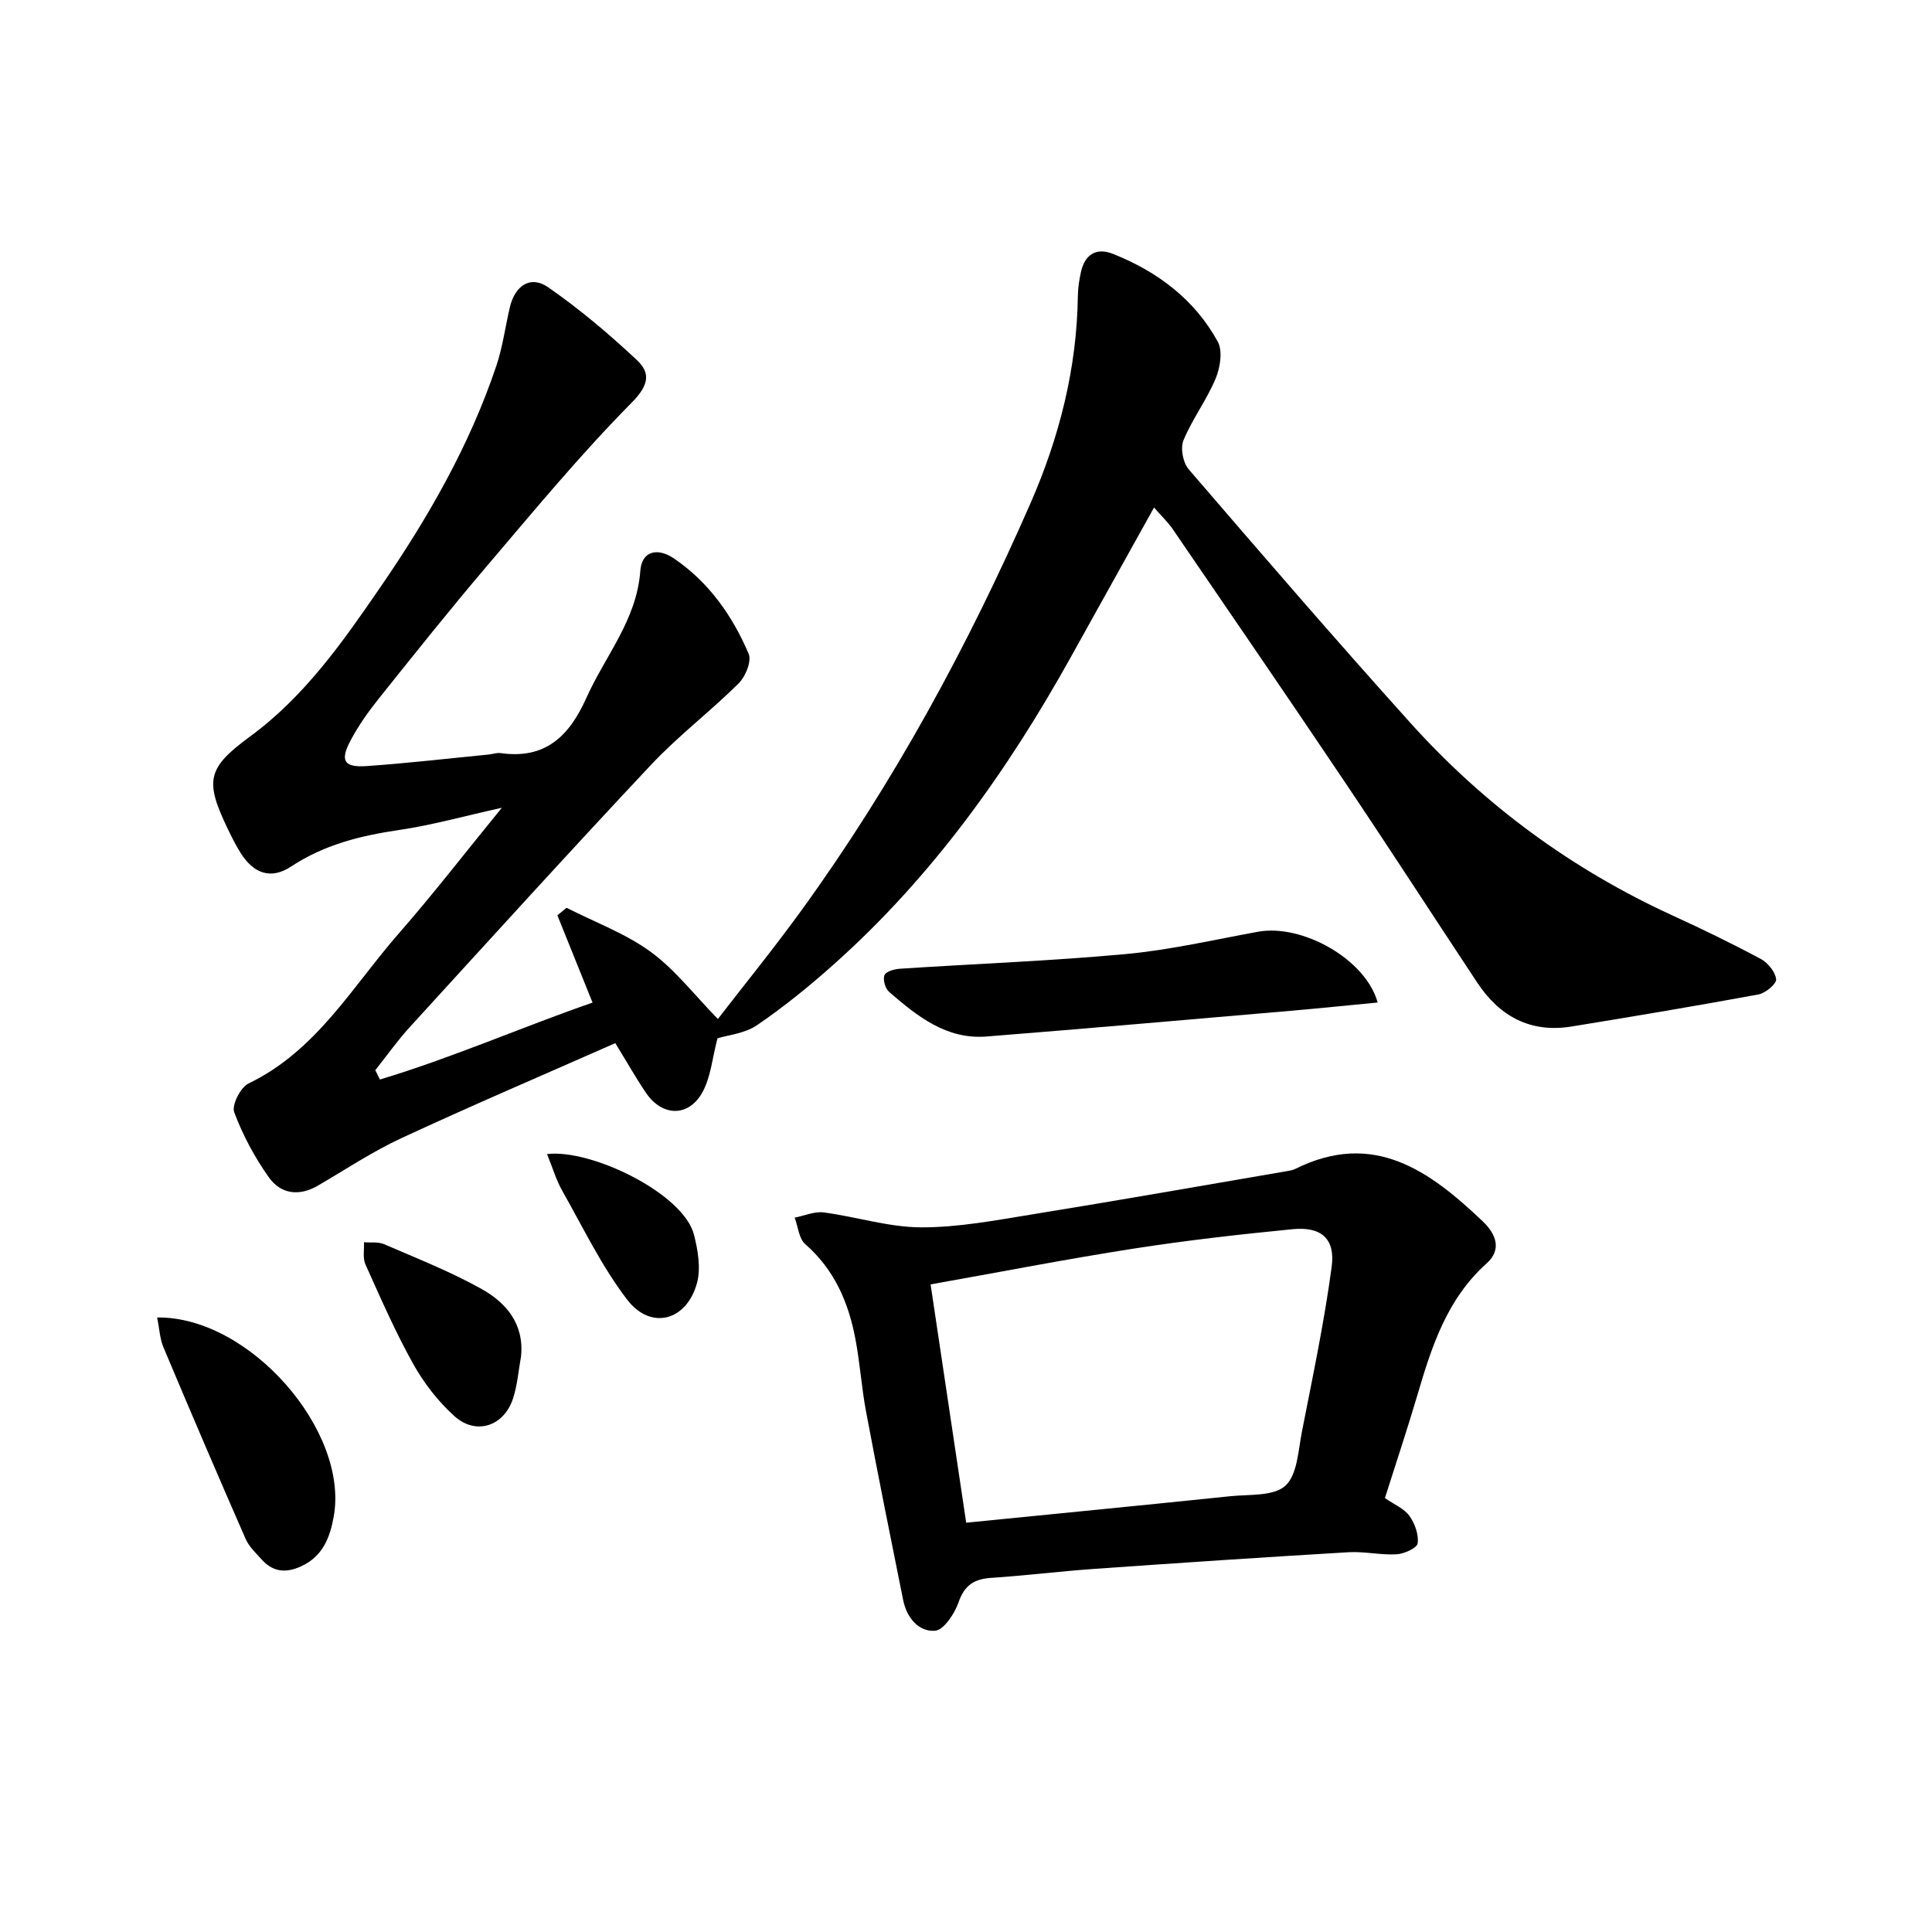
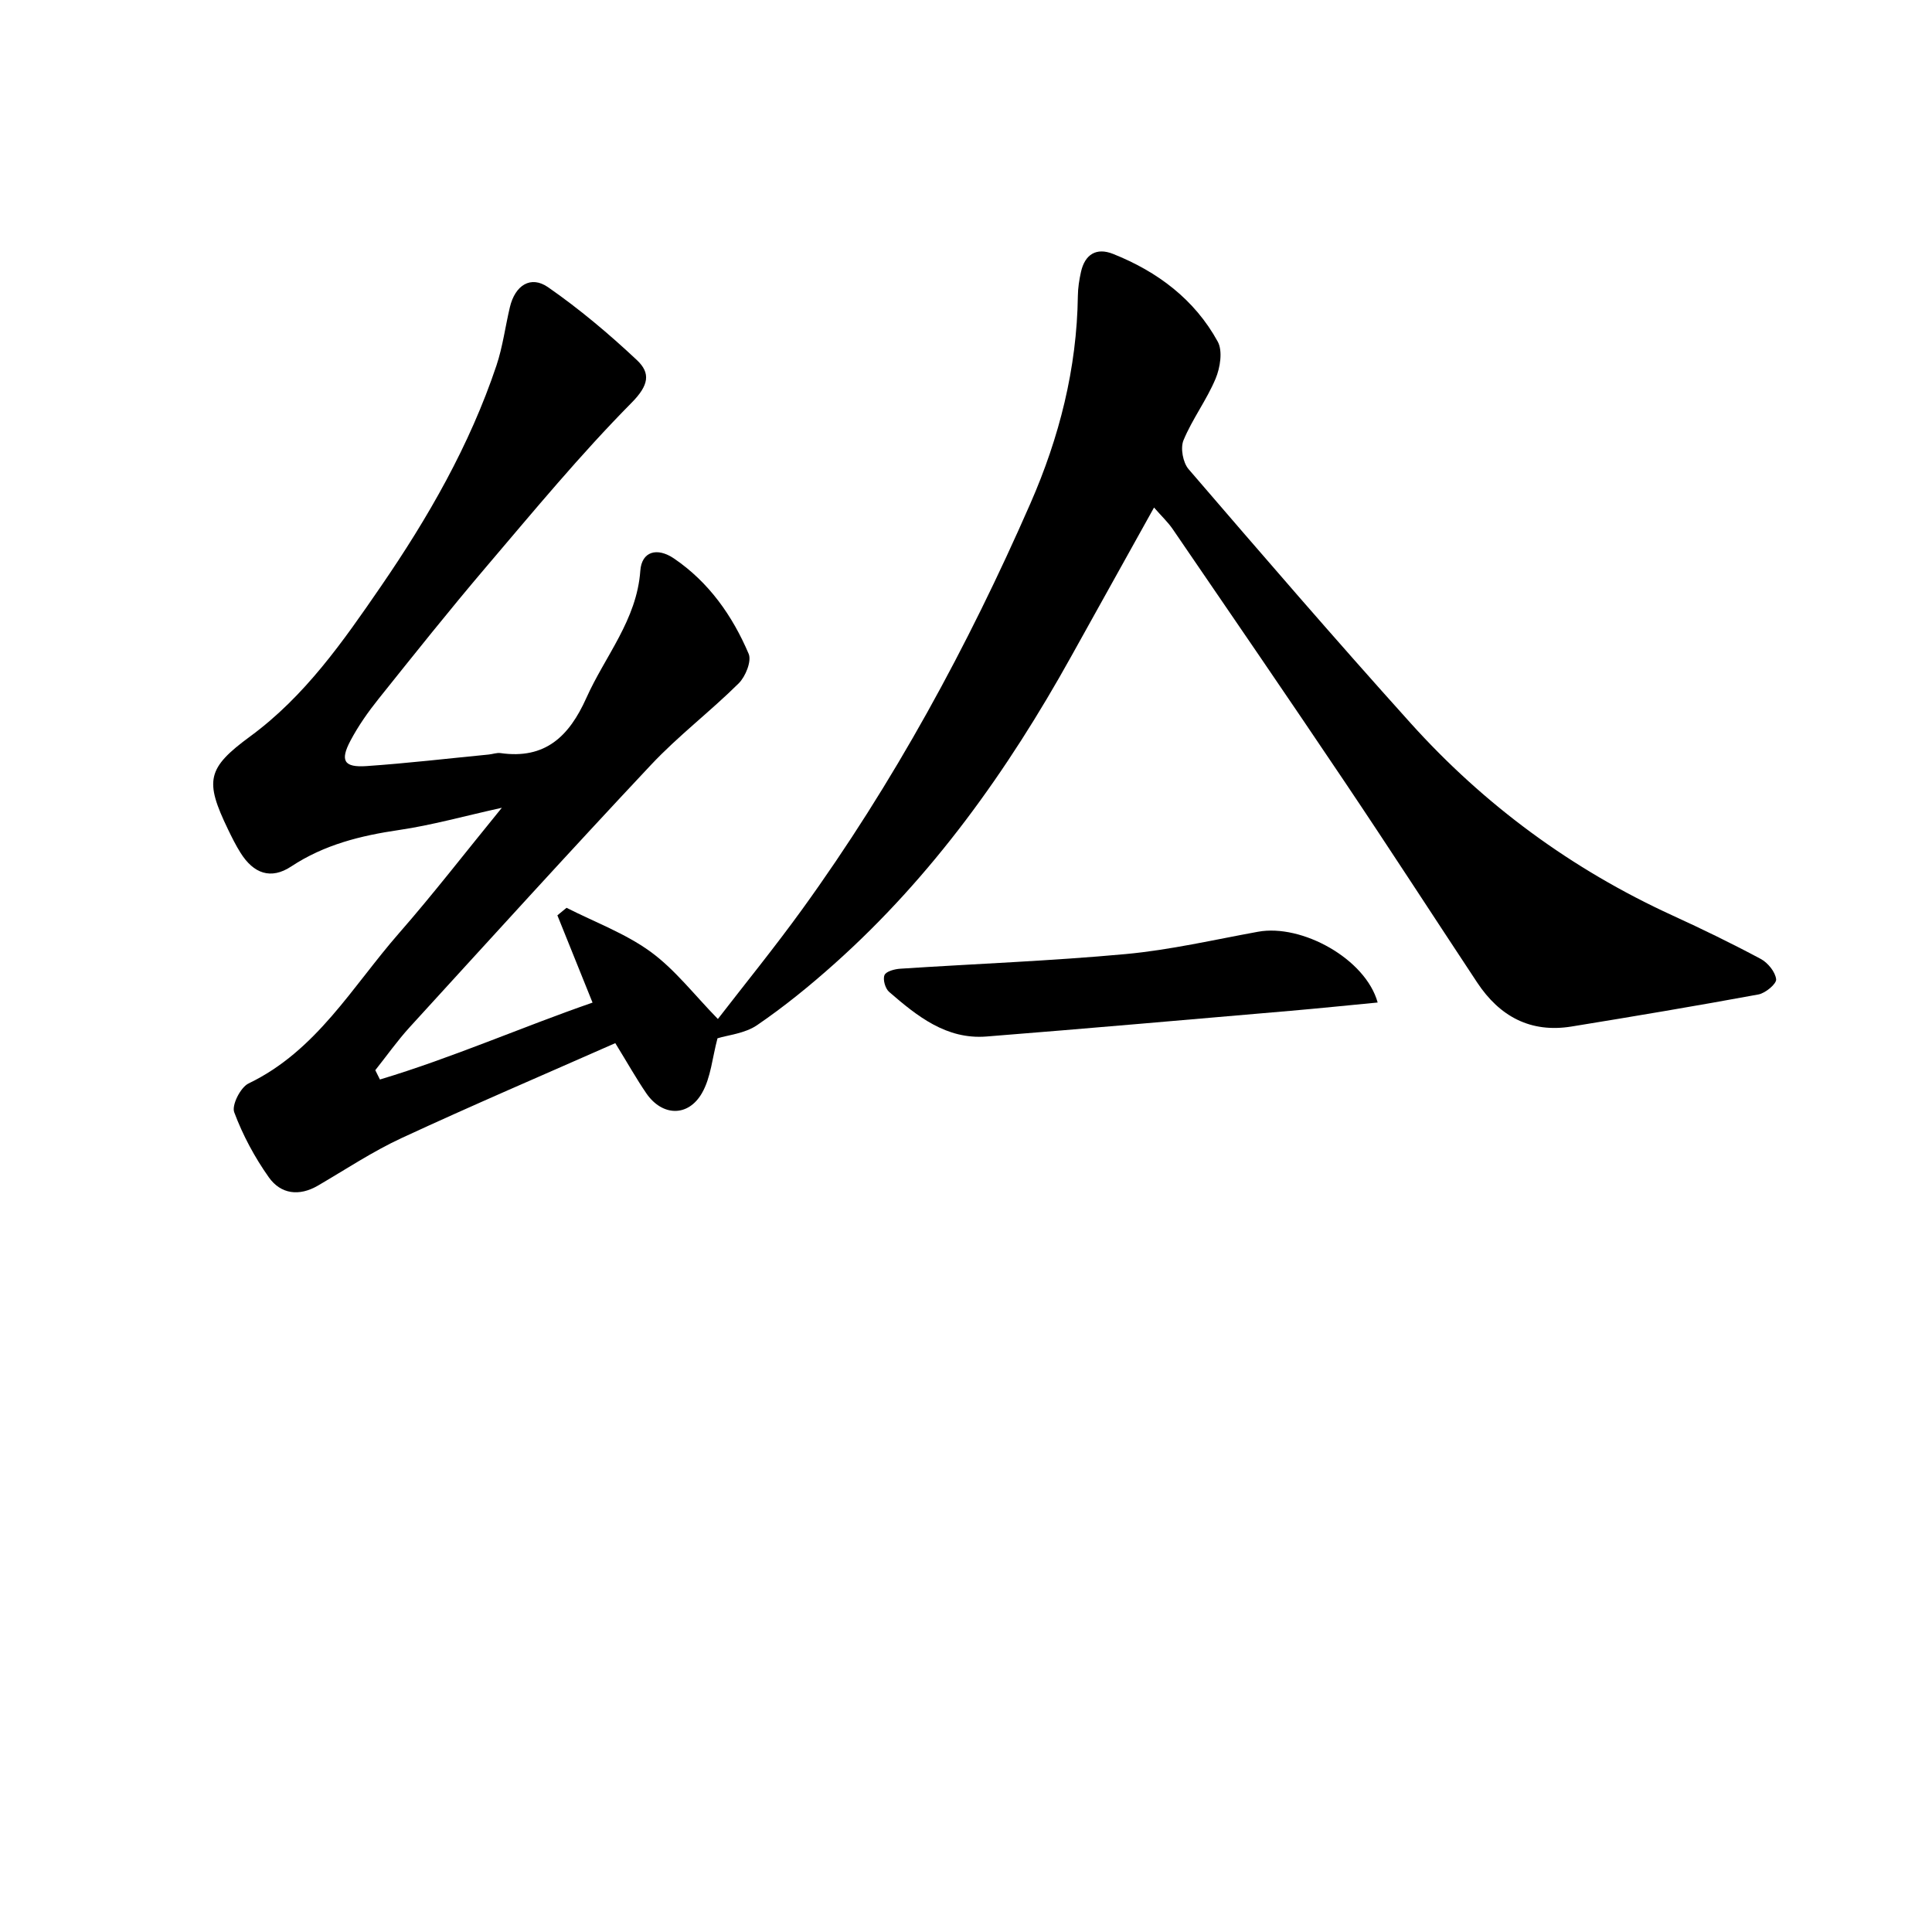
<svg xmlns="http://www.w3.org/2000/svg" enable-background="new 0 0 400 400" viewBox="0 0 400 400">
  <path d="m78.66 223.5c14.99-4.5 29.35-10.84 44.02-15.92-2.51-6.23-4.9-12.15-7.28-18.07.63-.52 1.27-1.04 1.9-1.56 5.84 2.97 12.15 5.29 17.38 9.09 5.07 3.69 9.04 8.91 13.95 13.93 5.45-7.06 11.67-14.71 17.44-22.68 18.96-26.21 34.32-54.49 47.27-84.07 5.97-13.63 9.62-27.94 9.82-42.97.02-1.65.28-3.32.64-4.93.81-3.66 3.19-5.13 6.65-3.75 9.19 3.66 16.87 9.41 21.67 18.16 1.06 1.94.51 5.4-.45 7.68-1.84 4.4-4.81 8.33-6.64 12.74-.67 1.61-.12 4.62 1.05 5.98 15.17 17.64 30.37 35.26 45.94 52.55 15.29 16.99 33.4 30.3 54.24 39.85 6.18 2.83 12.3 5.8 18.29 9.01 1.47.79 3.01 2.68 3.18 4.21.1.94-2.21 2.87-3.66 3.14-12.87 2.37-25.78 4.54-38.7 6.64-8.51 1.38-14.89-2.1-19.53-9.1-9.17-13.86-18.19-27.81-27.46-41.6-11.76-17.5-23.68-34.88-35.58-52.28-1-1.46-2.32-2.69-3.87-4.47-5.9 10.6-11.52 20.69-17.13 30.79-13.16 23.69-28.73 45.54-49.06 63.69-5.07 4.53-10.38 8.85-15.98 12.68-2.55 1.75-6.09 2.06-8.21 2.73-1.08 4.03-1.37 8.12-3.21 11.33-2.88 5.03-8.27 4.82-11.54.04-2.05-3-3.84-6.19-6.41-10.37-14.76 6.52-29.6 12.86-44.24 19.65-6 2.78-11.57 6.49-17.31 9.84-3.92 2.29-7.72 1.77-10.19-1.72-2.93-4.14-5.4-8.74-7.16-13.47-.55-1.48 1.31-5.15 2.97-5.95 14.06-6.76 21.47-20.05 31.13-31.09 7.09-8.1 13.67-16.63 21.31-25.99-7.9 1.75-14.52 3.61-21.26 4.6-7.98 1.17-15.5 3.03-22.36 7.56-4.2 2.77-7.79 1.47-10.49-2.85-.97-1.54-1.79-3.19-2.58-4.83-4.87-10.09-4.37-12.68 4.58-19.25 11.36-8.34 19.23-19.65 27.05-31.03 9.82-14.29 18.4-29.24 23.94-45.75 1.31-3.91 1.83-8.08 2.79-12.11 1.07-4.5 4.3-6.62 7.91-4.11 6.49 4.51 12.61 9.66 18.38 15.08 2.89 2.71 2.48 5.22-1.1 8.84-10.59 10.71-20.23 22.38-30.01 33.87-7.65 8.98-15 18.22-22.37 27.43-2.17 2.71-4.2 5.6-5.82 8.66-2.2 4.15-1.34 5.58 3.32 5.26 8.44-.58 16.85-1.57 25.28-2.39.83-.08 1.68-.41 2.47-.3 9.25 1.32 14.2-3.46 17.77-11.42 3.89-8.7 10.44-16.14 11.17-26.33.28-4 3.46-4.93 6.99-2.53 7.21 4.91 12.09 11.85 15.44 19.72.65 1.52-.65 4.72-2.06 6.12-5.87 5.82-12.52 10.87-18.16 16.88-16.84 17.93-33.37 36.15-49.96 54.31-2.55 2.8-4.75 5.92-7.12 8.9.33.63.65 1.28.96 1.93z" />
-   <path d="m286.73 310.16c1.94 1.34 3.97 2.16 5.06 3.67 1.13 1.57 1.97 3.88 1.72 5.7-.13.98-2.79 2.18-4.36 2.27-3.29.19-6.64-.62-9.93-.43-17.56 1.04-35.11 2.21-52.66 3.45-7.12.5-14.21 1.39-21.33 1.86-3.54.23-5.55 1.51-6.78 5.08-.81 2.35-3.06 5.73-4.87 5.87-3.44.25-5.86-2.76-6.59-6.34-2.62-12.99-5.23-25.99-7.68-39.02-.95-5.05-1.27-10.23-2.25-15.27-1.44-7.48-4.37-14.2-10.34-19.41-1.32-1.15-1.49-3.62-2.19-5.49 2.01-.39 4.1-1.33 6.02-1.08 6.74.89 13.41 3.06 20.12 3.09 7.71.03 15.46-1.46 23.13-2.7 17.5-2.83 34.95-5.91 52.43-8.9.65-.11 1.34-.2 1.92-.49 16.22-8.08 27.82.37 38.84 10.85 2.76 2.62 3.98 5.85.83 8.67-8.26 7.39-11.42 17.28-14.39 27.38-2.06 6.97-4.37 13.89-6.7 21.24zm-86.69 5.1c18.81-1.87 36.78-3.63 54.75-5.49 3.9-.4 8.9.05 11.33-2.17 2.48-2.25 2.66-7.26 3.42-11.14 2.23-11.37 4.63-22.72 6.17-34.19.78-5.83-2.18-8.36-8.08-7.78-11.04 1.08-22.08 2.33-33.03 4.04-13.86 2.16-27.63 4.85-41.93 7.39 2.49 16.59 4.9 32.76 7.37 49.34z" />
  <path d="m285.23 207.56c-6.28.6-12.17 1.21-18.06 1.72-20.98 1.8-41.96 3.66-62.95 5.32-8.3.65-14.35-4.23-20.14-9.24-.8-.69-1.34-2.59-.95-3.48.34-.79 2.12-1.25 3.29-1.32 15.55-1.02 31.13-1.6 46.64-3.03 9.19-.85 18.28-2.96 27.39-4.62 9.07-1.67 22.28 5.6 24.78 14.65z" />
-   <path d="m32.53 272.77c19.11-.25 39.73 23.45 36.57 41.19-.78 4.36-2.26 8.28-6.78 10.34-3.14 1.43-5.79 1.17-8.1-1.38-1.22-1.35-2.65-2.68-3.36-4.29-5.78-13.19-11.45-26.43-17.03-39.71-.74-1.77-.82-3.83-1.3-6.15z" />
-   <path d="m107.88 280.79c-.53 2.92-.75 5.95-1.66 8.74-1.88 5.78-7.68 7.7-12.17 3.64-3.37-3.05-6.31-6.85-8.52-10.82-3.7-6.63-6.75-13.63-9.87-20.57-.59-1.31-.23-3.05-.3-4.59 1.4.12 2.95-.12 4.17.41 6.81 2.95 13.77 5.68 20.23 9.3 5.06 2.84 8.78 7.22 8.12 13.89z" />
-   <path d="m113.26 238.94c9.13-1.11 28.27 8.16 30.43 16.72.81 3.22 1.45 6.96.6 10.03-2.17 7.82-9.56 9.76-14.44 3.39-5.26-6.86-9.09-14.85-13.38-22.43-1.3-2.27-2.04-4.84-3.21-7.71z" />
</svg>